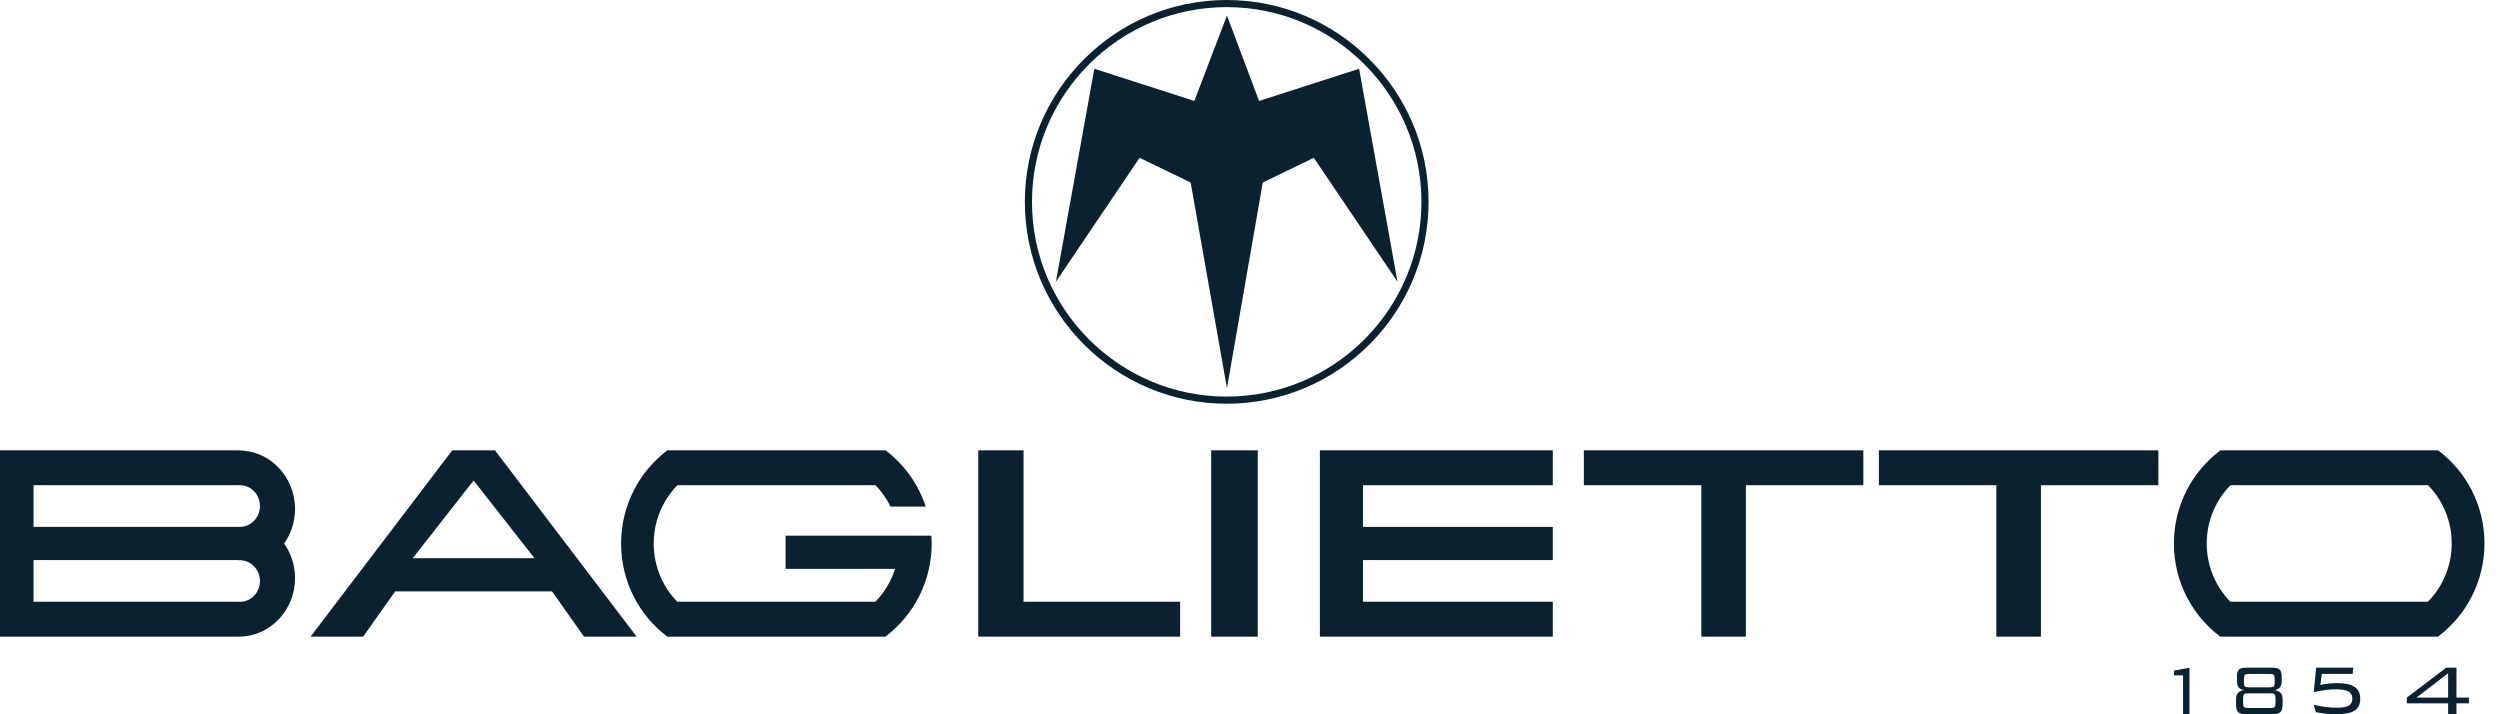
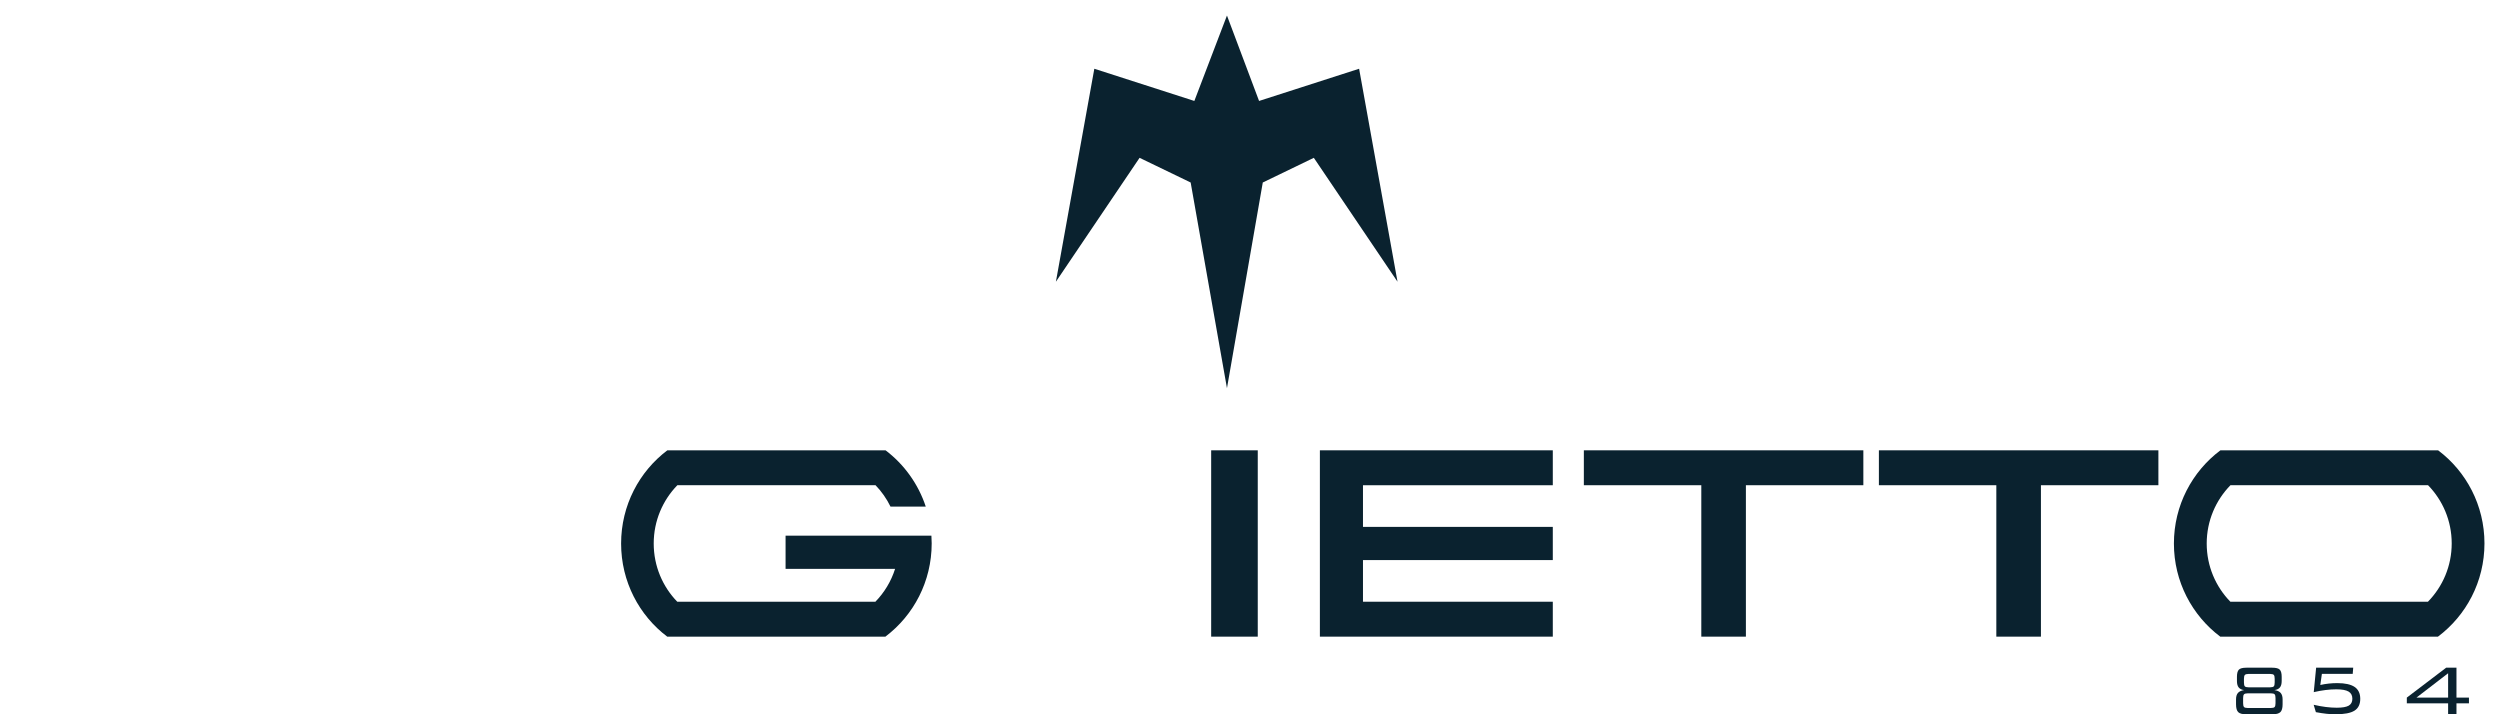
<svg xmlns="http://www.w3.org/2000/svg" width="126px" height="36px" viewBox="0 0 126 36" version="1.1">
  <title>baglietto-logo-blu-notte-extradark</title>
  <desc>Created with Sketch.</desc>
  <g id="Page-1" stroke="none" stroke-width="1" fill="none" fill-rule="evenodd">
    <g id="06_home---1366" transform="translate(-620, -18)" fill="#0A222F">
      <g id="Nav_BAR">
        <g id="baglietto-logo-blu-notte-extradark" transform="translate(620, 18)">
          <polygon id="Fill-1" points="61.043 32.087 63.391 32.087 63.391 22.696 61.043 22.696" />
-           <polyline id="Fill-2" points="51.586 30.327 51.586 22.696 49.304 22.696 49.304 32.087 59.478 32.087 59.478 30.327 51.586 30.327" />
          <polyline id="Fill-3" points="93.913 22.696 79.826 22.696 79.826 24.455 85.746 24.455 85.746 32.087 87.993 32.087 87.993 24.455 93.913 24.455 93.913 22.696" />
          <polyline id="Fill-4" points="108.783 22.696 94.696 22.696 94.696 24.455 100.615 24.455 100.615 32.087 102.863 32.087 102.863 24.455 108.783 24.455 108.783 22.696" />
          <polyline id="Fill-5" points="78.261 24.456 78.261 22.696 66.522 22.696 66.522 24.456 66.522 24.456 66.522 26.555 66.522 28.228 66.522 28.228 66.522 30.327 66.522 32.087 78.261 32.087 78.261 30.327 68.694 30.327 68.694 28.228 78.261 28.228 78.261 26.555 68.694 26.555 68.694 24.456 78.261 24.456" />
-           <path d="M14.87,25.652 C14.87,24.023 13.601,22.702 12.036,22.702 L12.036,22.696 L0,22.696 L0,32.087 L12.036,32.087 C13.601,32.087 14.87,30.764 14.87,29.135 C14.87,28.483 14.664,27.883 14.32,27.394 C14.664,26.906 14.87,26.305 14.87,25.652 L14.87,25.652 Z M1.69,24.455 L12.036,24.455 L12.036,24.462 C12.056,24.461 12.075,24.455 12.095,24.455 C12.651,24.455 13.102,24.925 13.102,25.504 C13.102,25.817 12.97,26.093 12.763,26.285 C12.585,26.451 12.352,26.555 12.095,26.555 C12.075,26.555 12.056,26.549 12.036,26.549 L12.036,26.555 L1.69,26.555 L1.69,24.455 Z M12.095,30.332 C12.075,30.332 12.056,30.327 12.036,30.326 L1.69,30.326 L1.69,28.227 L12.036,28.227 L12.036,28.24 C12.056,28.239 12.075,28.234 12.095,28.234 C12.352,28.234 12.585,28.337 12.763,28.503 C12.97,28.695 13.102,28.972 13.102,29.282 C13.102,29.862 12.651,30.332 12.095,30.332 L12.095,30.332 Z" id="Fill-6" />
-           <path d="M29.435,32.087 L32.087,32.087 L24.946,22.696 L22.793,22.696 L15.652,32.087 L18.303,32.087 L19.916,29.808 L27.823,29.808 L29.435,32.087 Z M20.802,28.134 L23.869,24.217 L26.937,28.134 L20.802,28.134 L20.802,28.134 Z" id="Fill-7" />
          <path d="M45.293,26.996 L39.593,26.996 L39.593,28.67 L45.113,28.67 C44.913,29.3 44.57,29.865 44.121,30.326 L34.133,30.326 C33.401,29.572 32.947,28.537 32.947,27.394 C32.947,26.248 33.403,25.211 34.139,24.455 L44.127,24.455 C44.432,24.77 44.687,25.135 44.882,25.534 L46.659,25.534 C46.281,24.391 45.567,23.403 44.632,22.696 L33.635,22.696 C32.221,23.762 31.304,25.469 31.304,27.394 C31.304,29.316 32.217,31.02 33.628,32.087 L44.632,32.087 L44.632,32.08 C46.043,31.013 46.957,29.308 46.957,27.388 C46.957,27.257 46.951,27.126 46.943,26.996 L45.293,26.996" id="Fill-8" />
          <path d="M122.881,22.696 L111.909,22.696 C110.487,23.762 109.565,25.469 109.565,27.394 C109.565,29.316 110.483,31.02 111.901,32.087 L122.873,32.087 C124.297,31.02 125.217,29.313 125.217,27.388 C125.217,25.468 124.3,23.762 122.881,22.696 M122.369,30.326 L112.41,30.326 C111.674,29.572 111.218,28.537 111.218,27.394 C111.218,26.248 111.676,25.211 112.415,24.455 L122.374,24.455 C123.11,25.21 123.566,26.245 123.566,27.388 C123.566,28.534 123.108,29.571 122.369,30.326" id="Fill-9" />
-           <path d="M61.826,20.348 C56.216,20.348 51.652,15.784 51.652,10.174 C51.652,4.564 56.216,0 61.826,0 C67.436,0 72,4.564 72,10.174 C72,15.784 67.436,20.348 61.826,20.348 M61.826,0.359 C56.415,0.359 52.012,4.762 52.012,10.174 C52.012,15.586 56.415,19.988 61.826,19.988 C67.238,19.988 71.64,15.586 71.64,10.174 C71.64,4.762 67.238,0.359 61.826,0.359" id="Fill-10" />
-           <polyline id="Fill-11" points="110.025 36 110.025 34.036 109.565 34.036 109.565 33.801 110.348 33.652 110.348 36 110.025 36" />
          <path d="M113.204,36 C113.014,36 112.881,35.964 112.807,35.892 C112.733,35.82 112.696,35.688 112.696,35.496 L112.696,35.249 C112.696,35.107 112.727,34.999 112.791,34.925 C112.855,34.851 112.958,34.803 113.099,34.781 C112.976,34.763 112.885,34.718 112.828,34.645 C112.771,34.573 112.742,34.466 112.742,34.325 L112.742,34.112 C112.742,33.936 112.775,33.815 112.84,33.75 C112.905,33.684 113.032,33.652 113.221,33.652 L114.518,33.652 C114.707,33.652 114.834,33.684 114.899,33.75 C114.964,33.815 114.997,33.936 114.997,34.112 L114.997,34.325 C114.997,34.464 114.968,34.571 114.91,34.644 C114.852,34.717 114.76,34.763 114.633,34.781 C114.778,34.803 114.882,34.851 114.947,34.925 C115.01,34.999 115.043,35.107 115.043,35.249 L115.043,35.496 C115.043,35.686 115.006,35.818 114.931,35.89 C114.856,35.964 114.722,36 114.531,36 L113.204,36 Z M113.053,35.185 L113.053,35.44 C113.053,35.536 113.068,35.601 113.098,35.633 C113.128,35.666 113.187,35.682 113.275,35.682 L114.463,35.682 C114.552,35.682 114.611,35.666 114.641,35.633 C114.671,35.601 114.686,35.536 114.686,35.44 L114.686,35.185 C114.686,35.088 114.671,35.025 114.641,34.993 C114.611,34.961 114.552,34.945 114.463,34.945 L113.275,34.945 C113.188,34.945 113.13,34.961 113.099,34.994 C113.068,35.026 113.053,35.09 113.053,35.185 L113.053,35.185 Z M113.095,34.212 L113.095,34.394 C113.095,34.495 113.11,34.561 113.141,34.593 C113.172,34.624 113.231,34.64 113.32,34.64 L114.42,34.64 C114.509,34.64 114.569,34.624 114.599,34.592 C114.629,34.559 114.644,34.493 114.644,34.394 L114.644,34.212 C114.644,34.111 114.629,34.045 114.598,34.014 C114.567,33.983 114.508,33.967 114.42,33.967 L113.32,33.967 C113.234,33.967 113.175,33.984 113.143,34.015 C113.111,34.047 113.095,34.113 113.095,34.212 L113.095,34.212 Z" id="Fill-12" />
          <path d="M116.609,35.521 C116.818,35.57 117.023,35.607 117.22,35.632 C117.418,35.657 117.603,35.669 117.775,35.669 C118.054,35.669 118.255,35.634 118.377,35.564 C118.498,35.493 118.559,35.377 118.559,35.217 C118.559,35.05 118.495,34.929 118.367,34.854 C118.239,34.779 118.033,34.742 117.749,34.742 C117.576,34.742 117.395,34.753 117.207,34.777 C117.019,34.8 116.821,34.836 116.613,34.884 L116.733,33.652 L118.602,33.652 L118.577,33.963 L117.023,33.963 L116.943,34.523 C117.087,34.491 117.23,34.467 117.372,34.452 C117.514,34.436 117.656,34.429 117.799,34.429 C118.192,34.429 118.483,34.494 118.673,34.622 C118.862,34.752 118.957,34.951 118.957,35.221 C118.957,35.496 118.86,35.695 118.666,35.817 C118.472,35.939 118.153,36 117.709,36 C117.567,36 117.417,35.991 117.26,35.975 C117.102,35.958 116.922,35.93 116.72,35.893 L116.609,35.521" id="Fill-13" />
          <path d="M123.385,36 L123.385,35.447 L121.304,35.447 L121.304,35.159 L123.286,33.652 L123.806,33.652 L123.806,35.159 L124.435,35.159 L124.435,35.447 L123.806,35.447 L123.806,36 L123.385,36 Z M123.385,35.159 L123.385,33.932 L121.789,35.159 L123.385,35.159 L123.385,35.159 Z" id="Fill-14" />
          <polyline id="Fill-15" points="61.839 19.565 60.009 9.198 57.435 7.954 53.217 14.199 55.154 3.465 60.195 5.088 61.839 0.783 63.457 5.088 68.499 3.465 70.435 14.199 66.217 7.954 63.644 9.198 61.839 19.565" />
        </g>
      </g>
    </g>
  </g>
</svg>